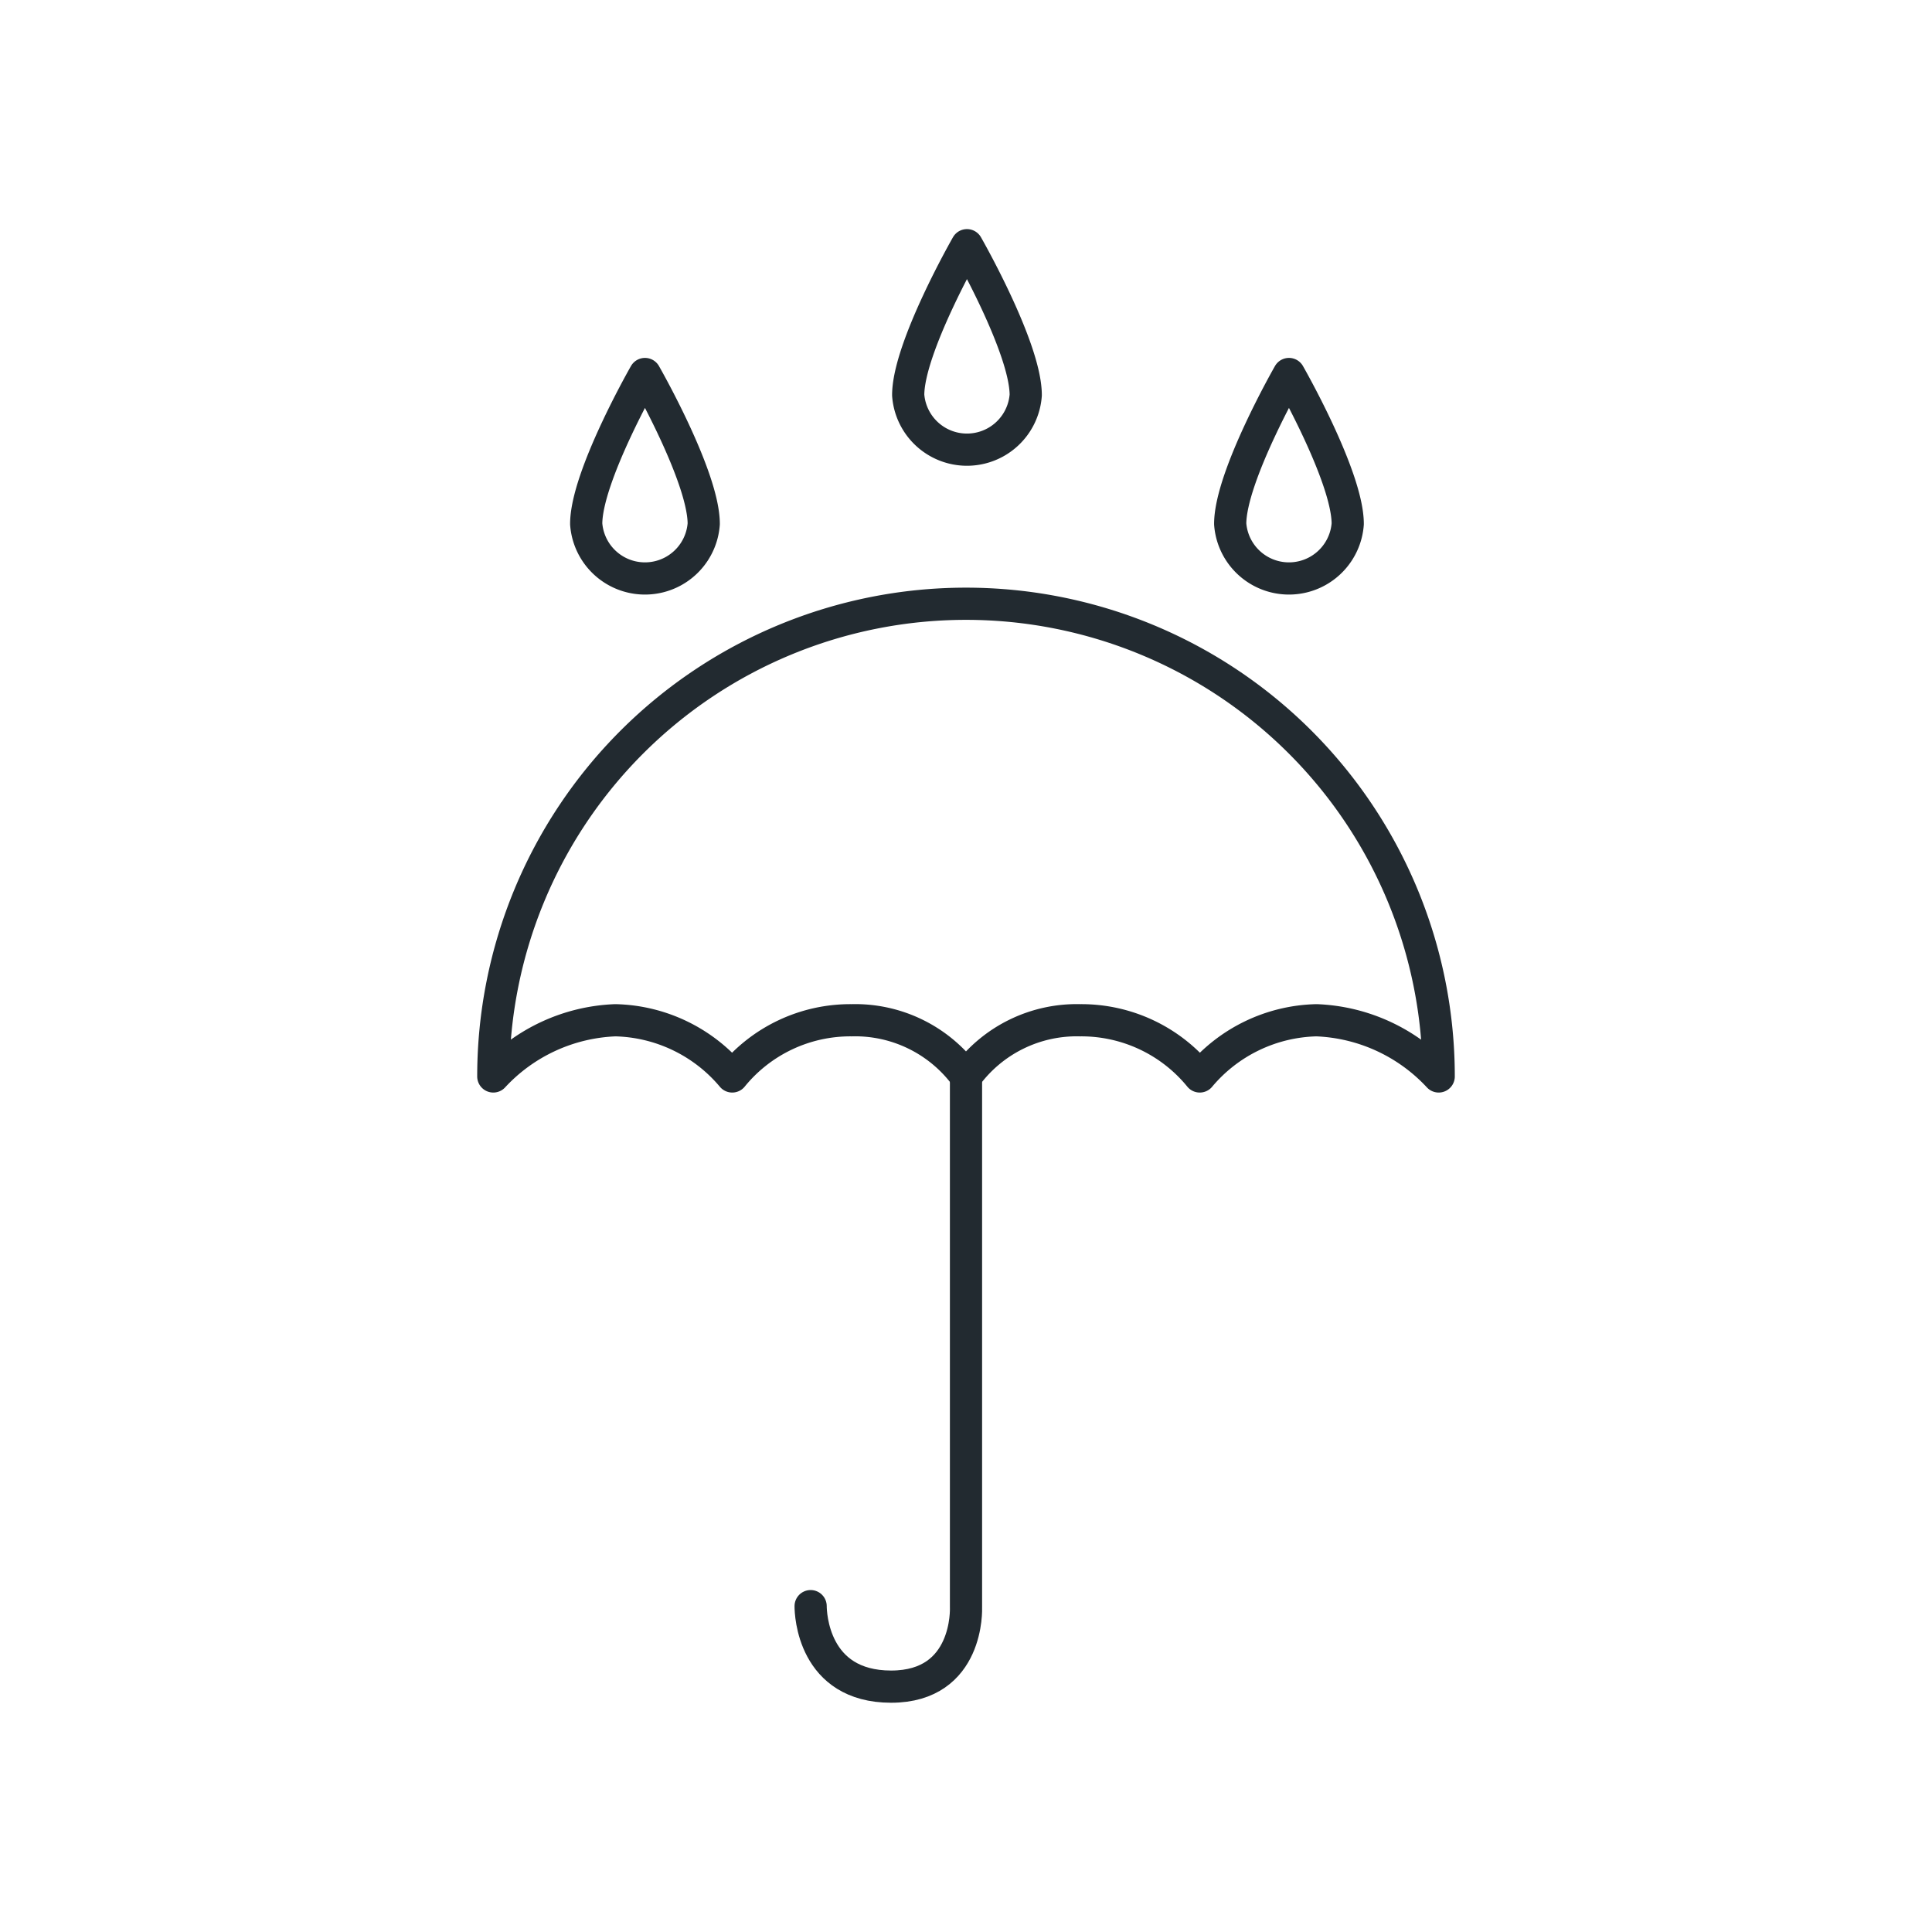
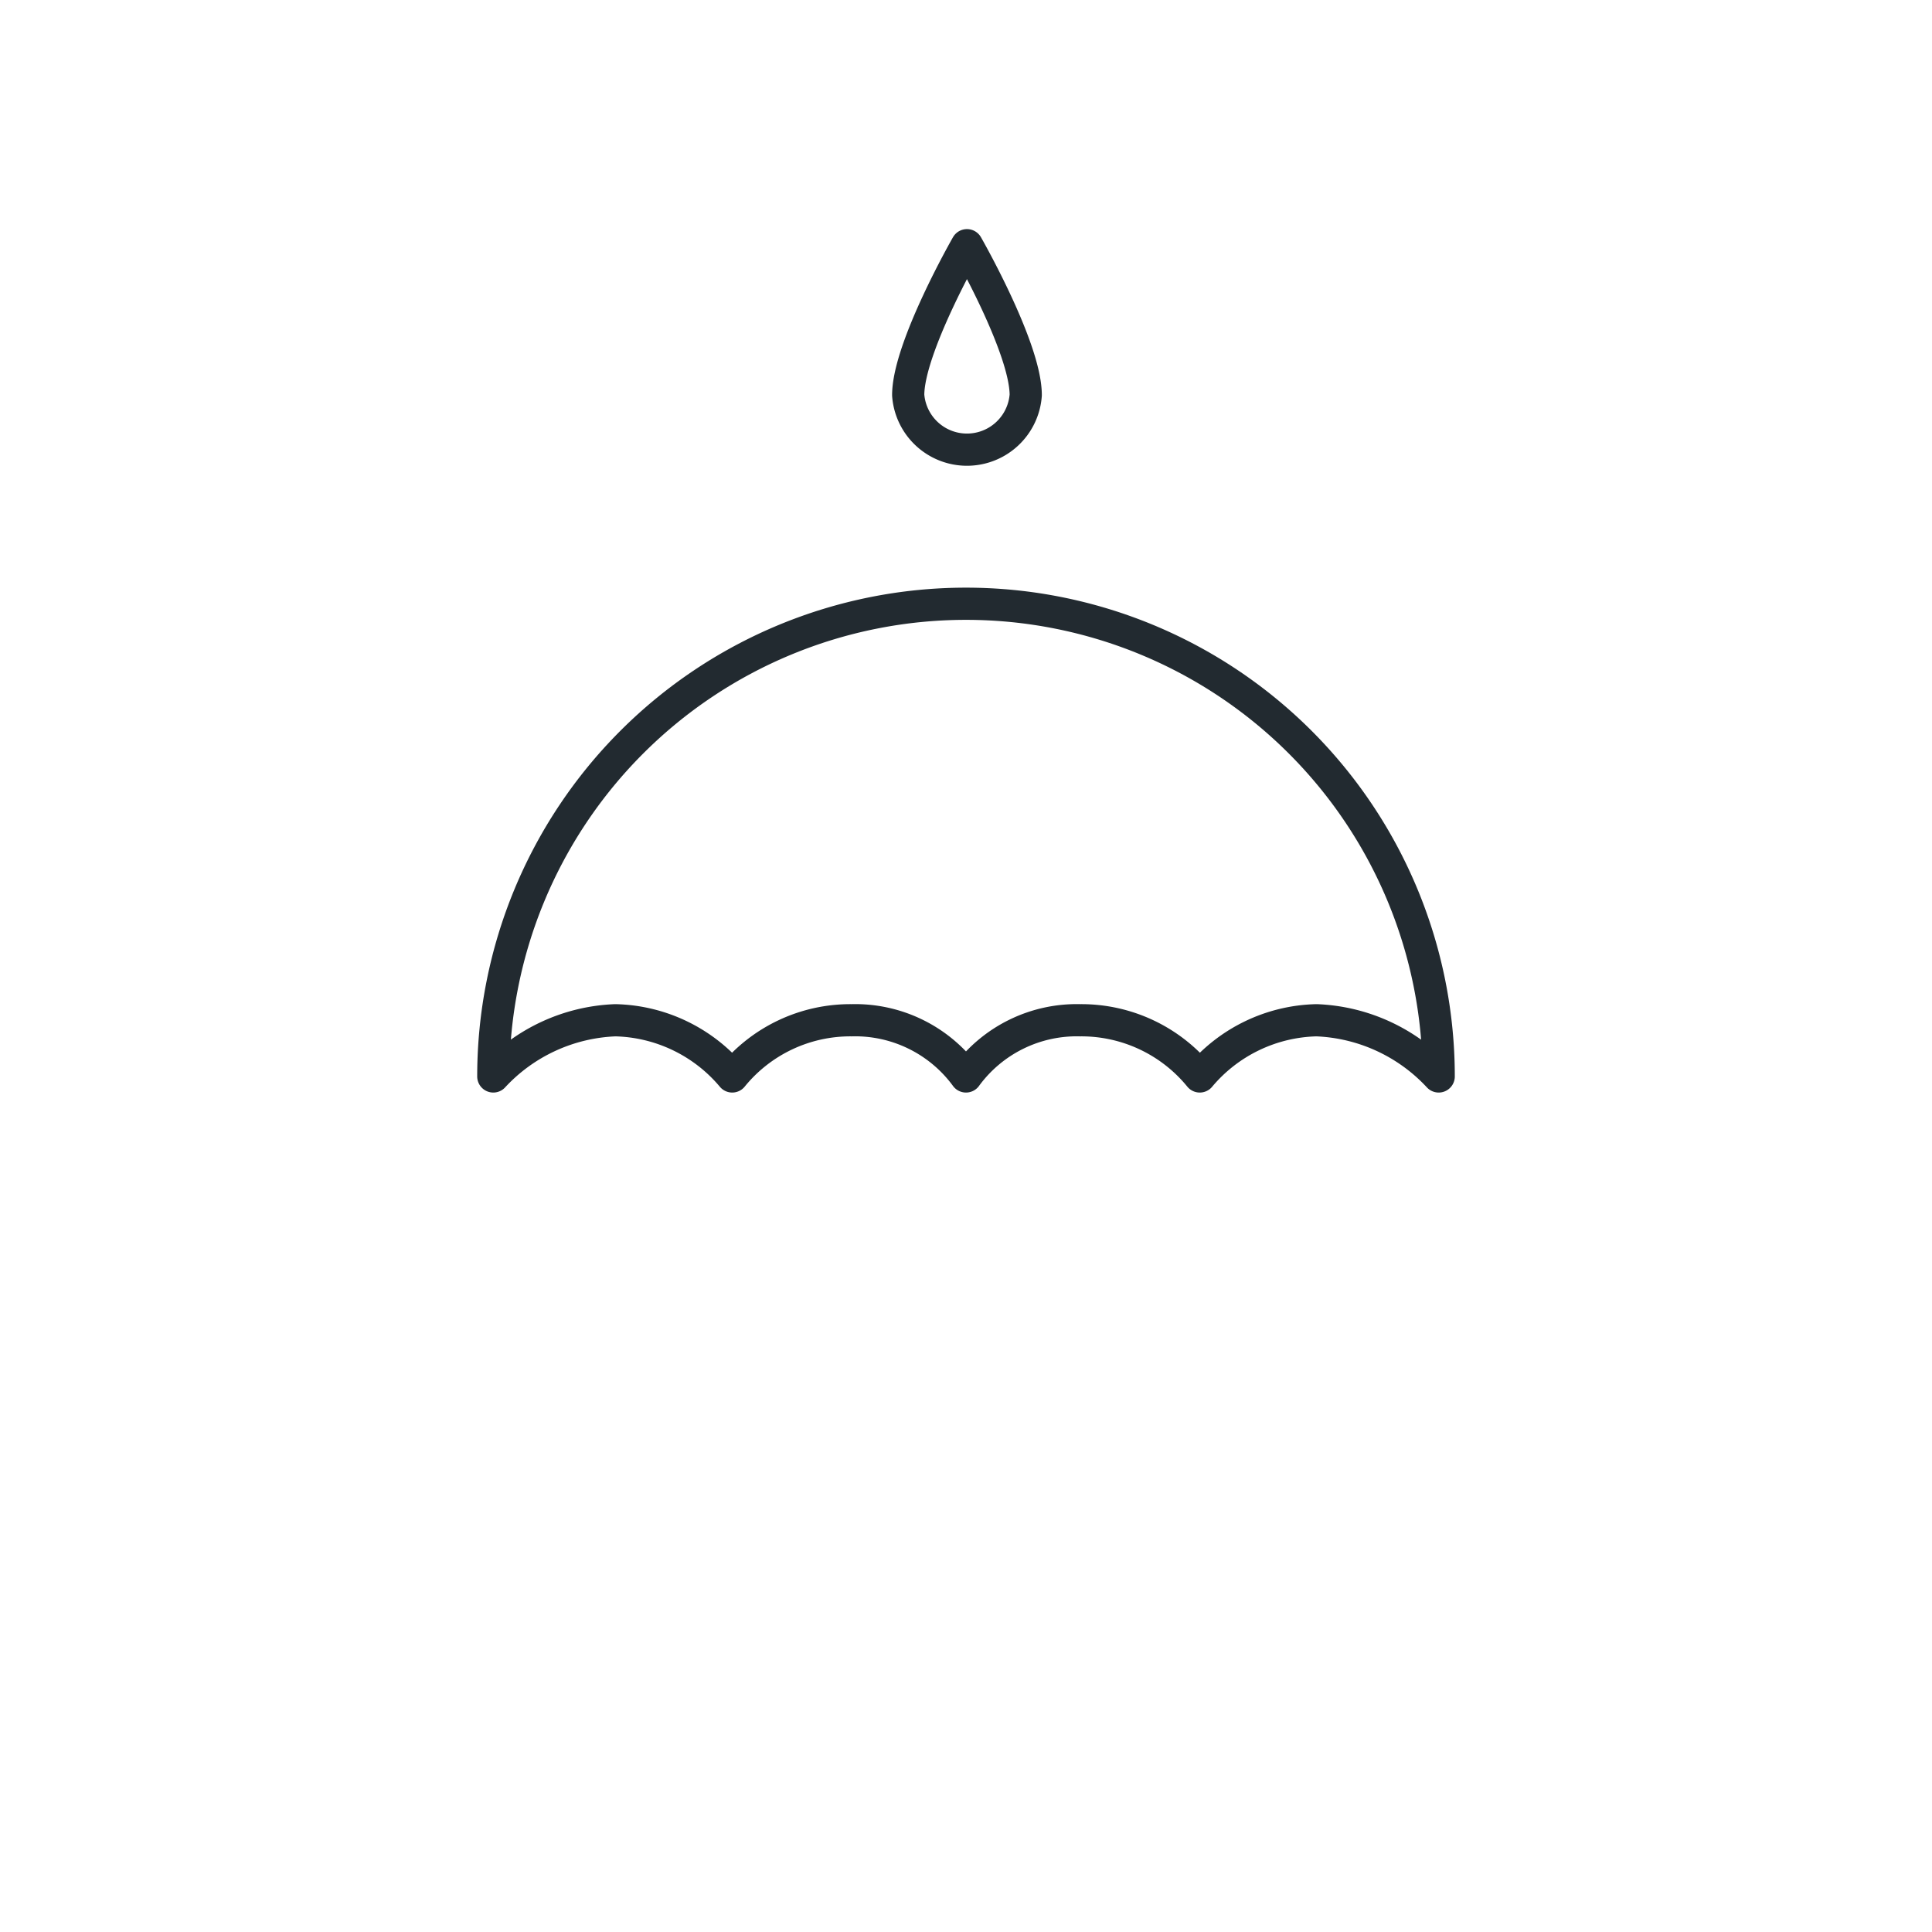
<svg xmlns="http://www.w3.org/2000/svg" id="Layer_1" data-name="Layer 1" viewBox="0 0 120 120">
  <defs>
    <style>.cls-1{fill:none;stroke:#222a30;stroke-linecap:round;stroke-linejoin:round;stroke-width:2px;}</style>
  </defs>
  <path class="cls-1" d="M63.71,24.54a3.66,3.66,0,0,1-7.3,0c0-2.94,3.65-9.31,3.65-9.31S63.71,21.6,63.71,24.54Z" />
-   <path class="cls-1" d="M83.71,32.54a3.66,3.66,0,0,1-7.3,0c0-2.94,3.65-9.31,3.65-9.31S83.71,29.6,83.71,32.54Z" />
-   <path class="cls-1" d="M43.71,32.54a3.66,3.66,0,0,1-7.3,0c0-2.94,3.65-9.31,3.65-9.31S43.71,29.6,43.71,32.54Z" />
  <path class="cls-1" d="M89.36,66.86a10.93,10.93,0,0,0-7.59-3.49,9.75,9.75,0,0,0-7.25,3.49,9.49,9.49,0,0,0-7.42-3.49A8.52,8.52,0,0,0,60,66.86a8.53,8.53,0,0,0-7.11-3.49,9.46,9.46,0,0,0-7.41,3.49,9.76,9.76,0,0,0-7.26-3.49,10.9,10.9,0,0,0-7.58,3.49,29.36,29.36,0,0,1,58.72,0Z" />
-   <path class="cls-1" d="M60,66.86v33s.21,4.9-4.65,4.9-5-4.55-5-5" />
</svg>